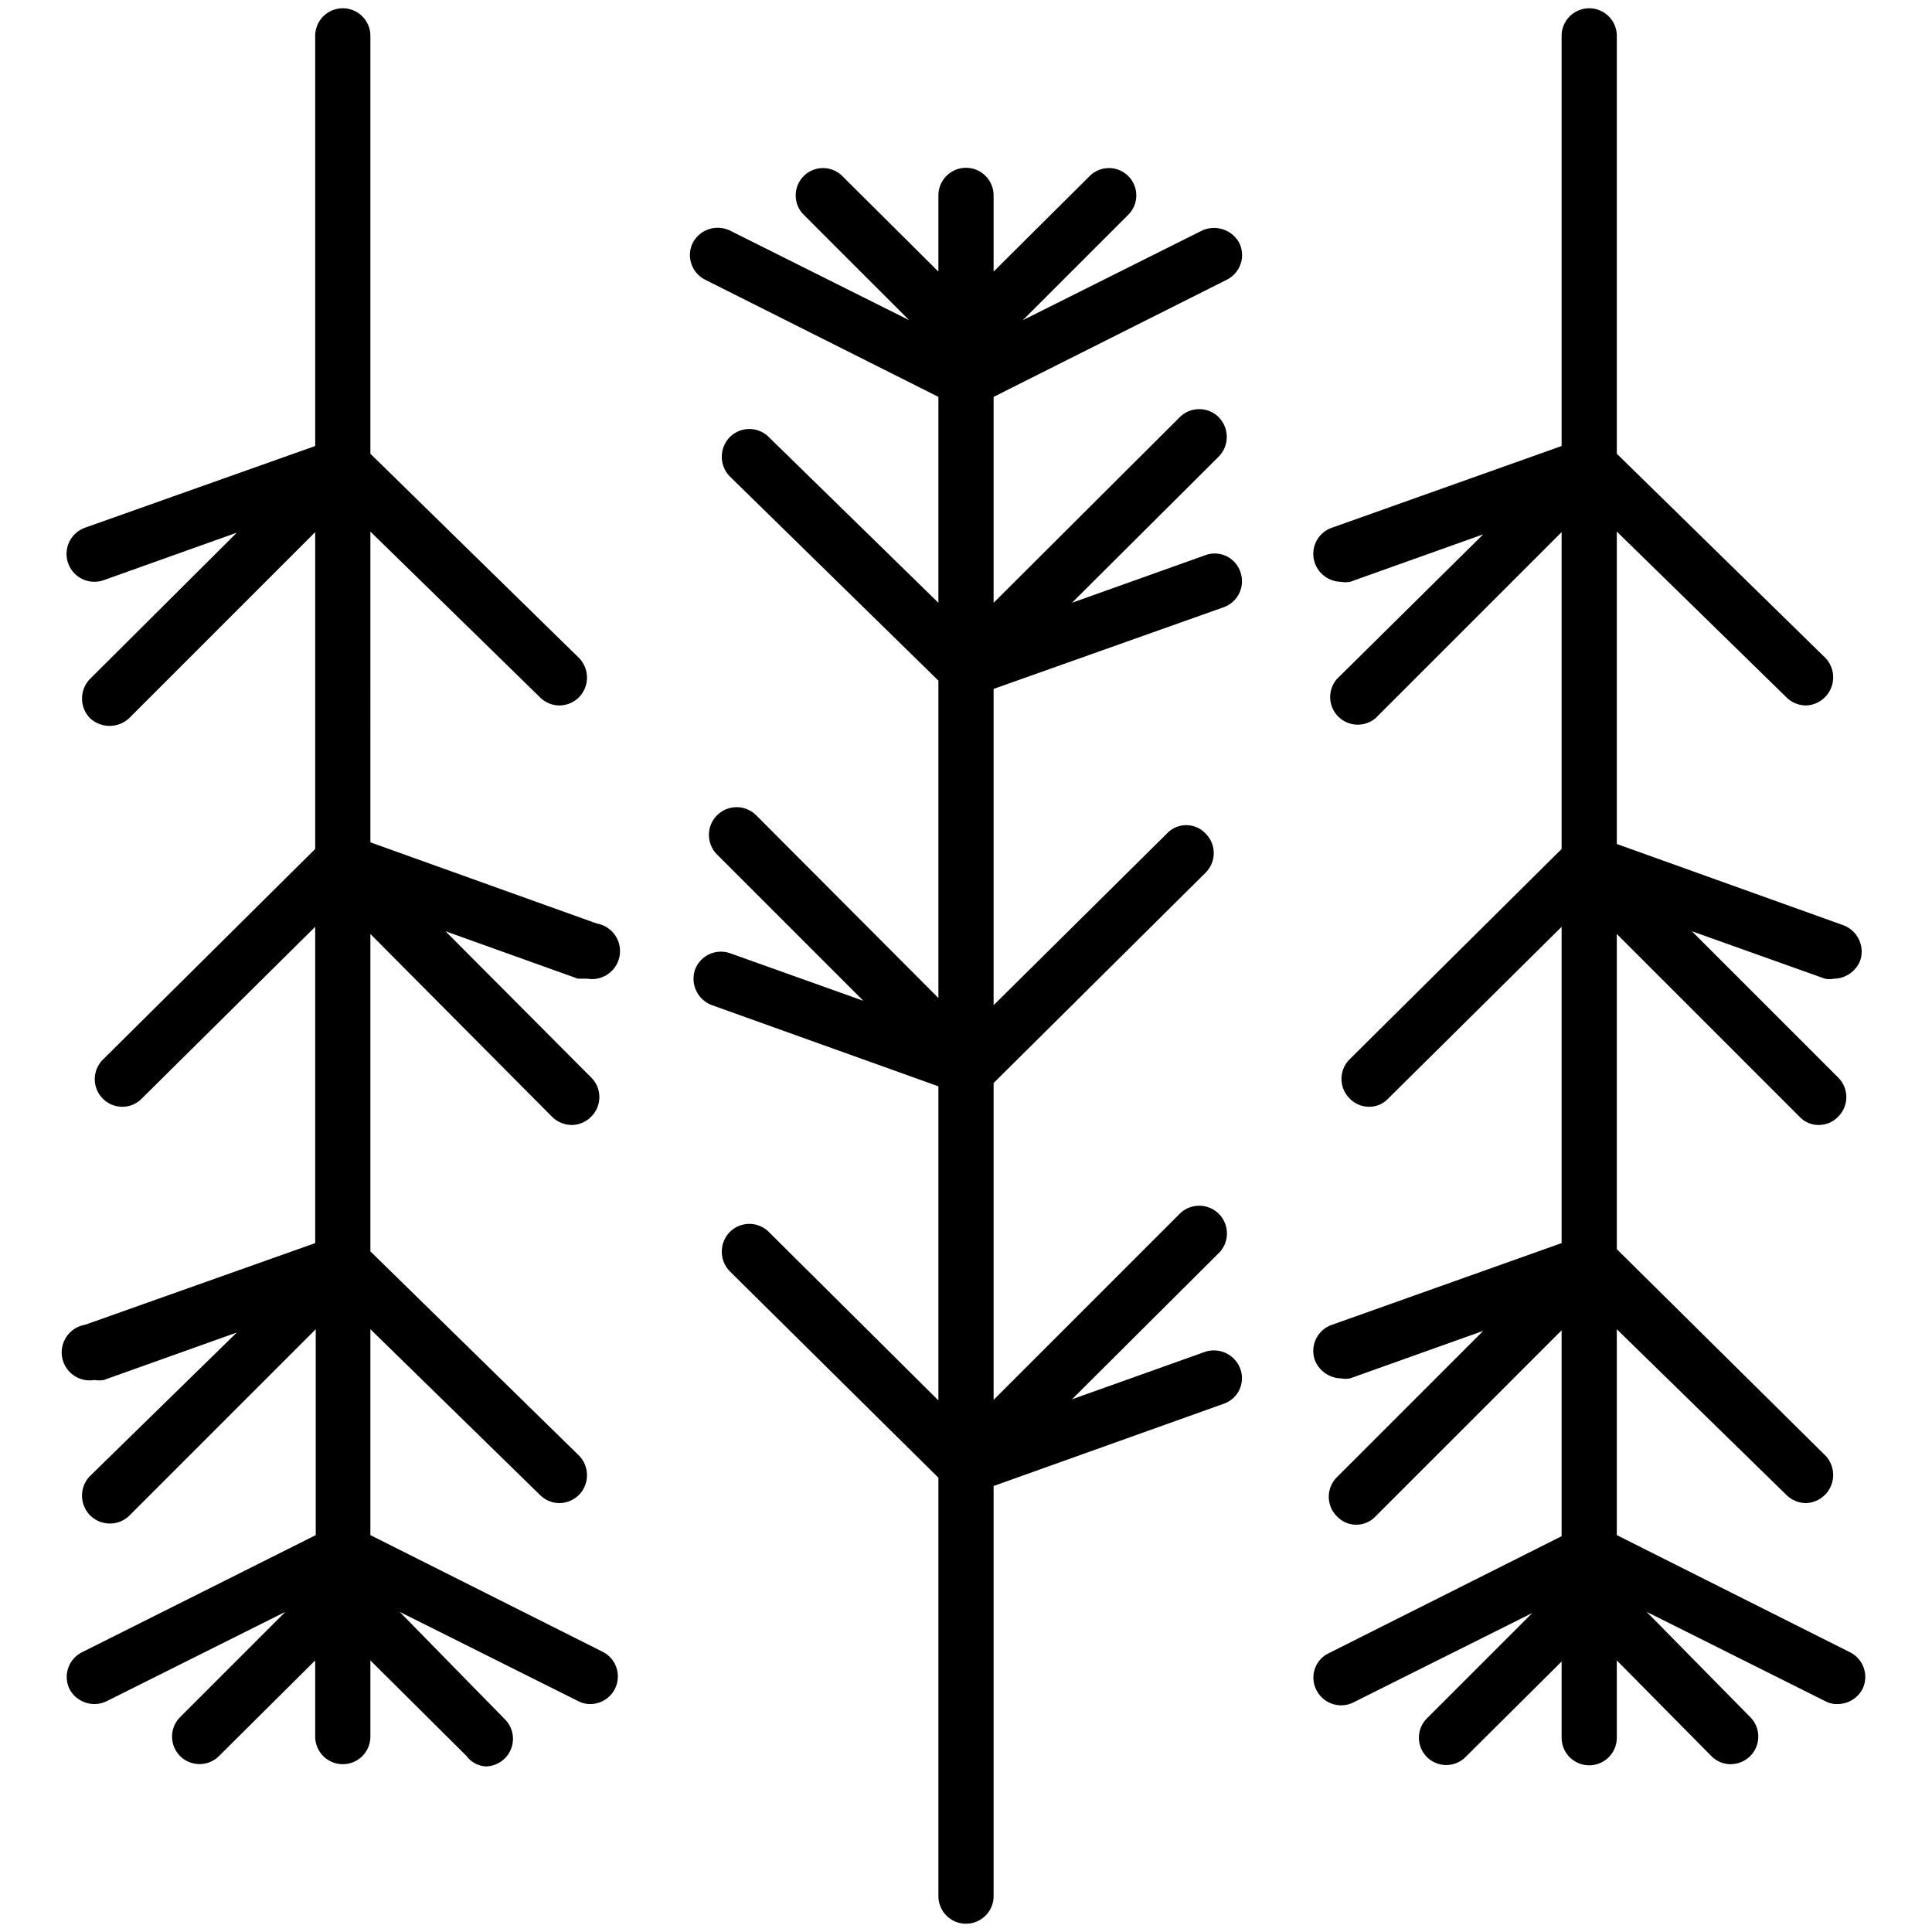
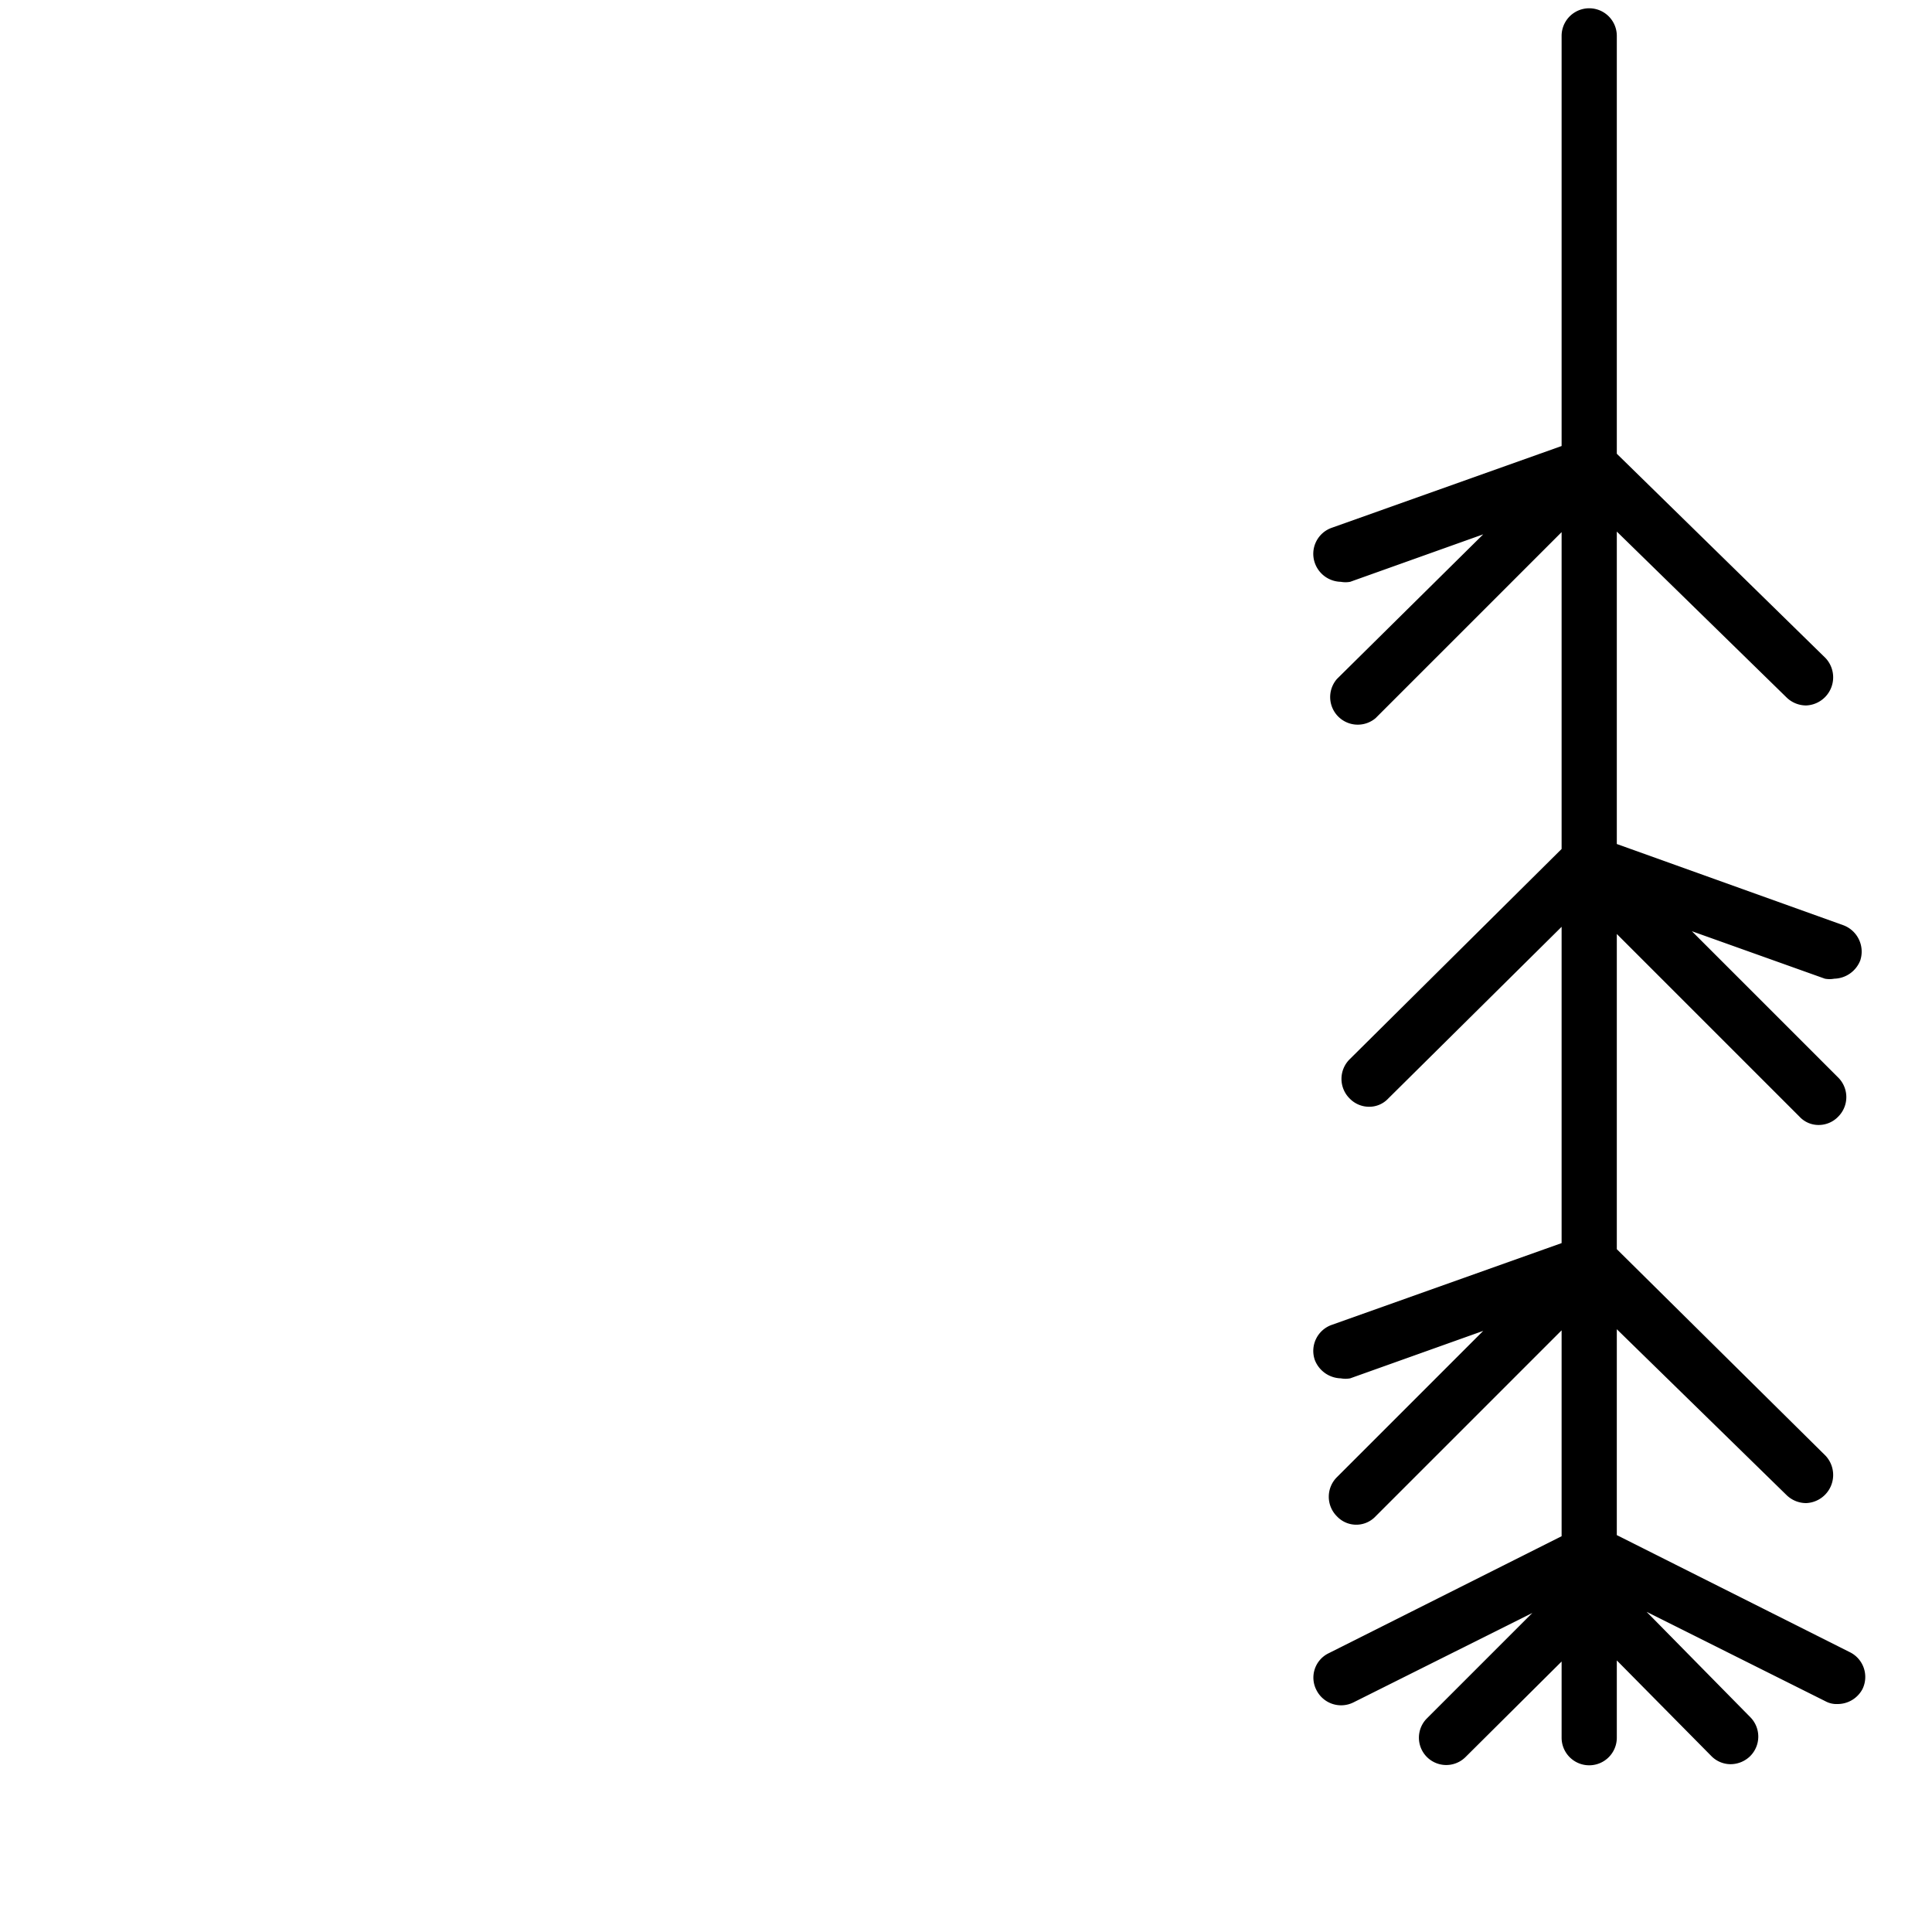
<svg xmlns="http://www.w3.org/2000/svg" id="Layer_1" data-name="Layer 1" viewBox="0 0 35 35">
-   <path d="M22.17,11a.5.5,0,0,0,.3-.64.49.49,0,0,0-.64-.3l-2.41.86,2.66-2.65a.51.51,0,0,0,0-.71.5.5,0,0,0-.71,0L18,10.92V7.19l4.22-2.12a.5.5,0,0,0,.23-.67.52.52,0,0,0-.68-.22L18.53,5.8l1.91-1.91a.49.49,0,0,0-.7-.7L18,4.92V3.54a.5.5,0,1,0-1,0V4.92L15.26,3.19a.49.49,0,0,0-.7.7L16.47,5.8,13.23,4.18a.51.51,0,0,0-.68.22.5.5,0,0,0,.23.67L17,7.19v3.73l-3.07-3a.5.5,0,0,0-.71,0,.51.51,0,0,0,0,.71L17,12.33v5.75l-3.3-3.31a.5.5,0,1,0-.71.71l2.65,2.65-2.41-.86a.5.5,0,0,0-.64.3.51.51,0,0,0,.31.64L17,19.68v5.69l-3.07-3.05a.5.5,0,0,0-.71,0,.51.51,0,0,0,0,.71L17,26.77v7.58a.5.5,0,0,0,1,0V26.92l4.17-1.49a.49.49,0,0,0,.3-.63.51.51,0,0,0-.64-.31l-2.41.86,2.66-2.65a.5.5,0,1,0-.71-.71L18,25.36V19.62l3.84-3.81a.5.5,0,0,0,0-.71.48.48,0,0,0-.7,0L18,18.21V12.48Z" />
-   <path d="M33.51,29.93l-4.22-2.12V24.08l3.07,3a.51.51,0,0,0,.36.15.51.51,0,0,0,.35-.86l-3.78-3.74V16.92l3.31,3.31a.47.47,0,0,0,.35.15.49.49,0,0,0,.35-.15.5.5,0,0,0,0-.71l-2.65-2.65,2.41.86a.47.47,0,0,0,.17,0,.52.52,0,0,0,.47-.33.51.51,0,0,0-.31-.64l-4.1-1.47V9.63l3.07,3a.51.51,0,0,0,.36.15.51.51,0,0,0,.35-.86L29.29,8.22V.65a.5.5,0,1,0-1,0V8.08L24.13,9.56a.5.5,0,0,0-.31.64.51.51,0,0,0,.47.34.47.47,0,0,0,.17,0l2.41-.86L24.22,12.3a.5.5,0,0,0,.7.71l3.37-3.37v5.74l-3.84,3.81a.5.5,0,0,0,0,.71.49.49,0,0,0,.35.15.47.47,0,0,0,.35-.15l3.14-3.11v5.73L24.13,24a.5.5,0,0,0-.31.64.52.52,0,0,0,.47.33.47.47,0,0,0,.17,0l2.41-.86-2.65,2.65a.5.5,0,0,0,0,.71.48.48,0,0,0,.7,0l3.37-3.37v3.73l-4.22,2.12a.49.49,0,0,0-.22.67.5.5,0,0,0,.67.22l3.24-1.62-1.91,1.91a.49.49,0,0,0,.7.7l1.74-1.73v1.38a.5.5,0,0,0,1,0V30.08L31,31.81a.49.49,0,0,0,.35.15.51.51,0,0,0,.36-.15.5.5,0,0,0,0-.7L29.83,29.2l3.24,1.62a.42.42,0,0,0,.22.05.51.51,0,0,0,.45-.27A.5.5,0,0,0,33.51,29.93Z" />
-   <path d="M10.93,29.93,6.71,27.81V24.08l3.07,3a.5.5,0,0,0,.35.15.51.51,0,0,0,.36-.15.51.51,0,0,0,0-.71L6.71,22.67V16.92L10,20.23a.51.51,0,0,0,.36.15.5.5,0,0,0,.35-.15.5.5,0,0,0,0-.71L8.07,16.87l2.4.86.17,0a.5.5,0,0,0,.17-1l-4.1-1.47V9.63l3.07,3a.5.5,0,0,0,.35.15.51.51,0,0,0,.36-.15.51.51,0,0,0,0-.71L6.71,8.22V.65a.5.5,0,0,0-1,0V8.08L1.54,9.56a.5.5,0,1,0,.34.95l2.41-.86L1.63,12.3a.51.51,0,0,0,0,.71.52.52,0,0,0,.71,0L5.71,9.64v5.74L1.87,19.19a.5.5,0,0,0,.35.86.49.49,0,0,0,.35-.15l3.14-3.11v5.73L1.54,24a.5.5,0,0,0,.17,1,.51.51,0,0,0,.17,0l2.41-.86L1.63,26.74a.51.51,0,0,0,0,.71A.51.51,0,0,0,2,27.6a.5.5,0,0,0,.35-.15l3.37-3.37v3.73L1.49,29.93a.5.5,0,0,0-.23.67.51.51,0,0,0,.67.22L5.17,29.2,3.26,31.11a.5.5,0,0,0,0,.7.5.5,0,0,0,.71,0l1.74-1.73v1.38a.5.5,0,0,0,1,0V30.08l1.74,1.73A.47.47,0,0,0,8.8,32a.5.5,0,0,0,.35-.85L7.24,29.2l3.24,1.62a.46.46,0,0,0,.23.05.5.5,0,0,0,.22-.94Z" />
+   <path d="M33.51,29.93l-4.22-2.12V24.08l3.07,3a.51.51,0,0,0,.36.15.51.51,0,0,0,.35-.86l-3.78-3.74V16.92l3.31,3.31a.47.47,0,0,0,.35.15.49.49,0,0,0,.35-.15.5.5,0,0,0,0-.71l-2.65-2.65,2.41.86a.47.47,0,0,0,.17,0,.52.52,0,0,0,.47-.33.51.51,0,0,0-.31-.64l-4.1-1.47V9.63l3.07,3a.51.51,0,0,0,.36.15.51.51,0,0,0,.35-.86L29.29,8.22V.65a.5.5,0,1,0-1,0V8.08L24.13,9.56a.5.5,0,0,0-.31.64.51.51,0,0,0,.47.34.47.47,0,0,0,.17,0l2.41-.86L24.22,12.3a.5.5,0,0,0,.7.71l3.37-3.37v5.74l-3.84,3.81a.5.5,0,0,0,0,.71.49.49,0,0,0,.35.15.47.47,0,0,0,.35-.15l3.14-3.11v5.73L24.13,24a.5.5,0,0,0-.31.64.52.52,0,0,0,.47.33.47.47,0,0,0,.17,0l2.41-.86-2.65,2.65a.5.5,0,0,0,0,.71.48.48,0,0,0,.7,0l3.37-3.37v3.73l-4.22,2.12a.49.49,0,0,0-.22.67.5.5,0,0,0,.67.22l3.24-1.62-1.91,1.91a.49.49,0,0,0,.7.7l1.74-1.73v1.38a.5.5,0,0,0,1,0V30.08L31,31.81a.49.49,0,0,0,.35.15.51.51,0,0,0,.36-.15.5.5,0,0,0,0-.7L29.83,29.2l3.24,1.62a.42.42,0,0,0,.22.05.51.51,0,0,0,.45-.27A.5.5,0,0,0,33.51,29.93" />
</svg>